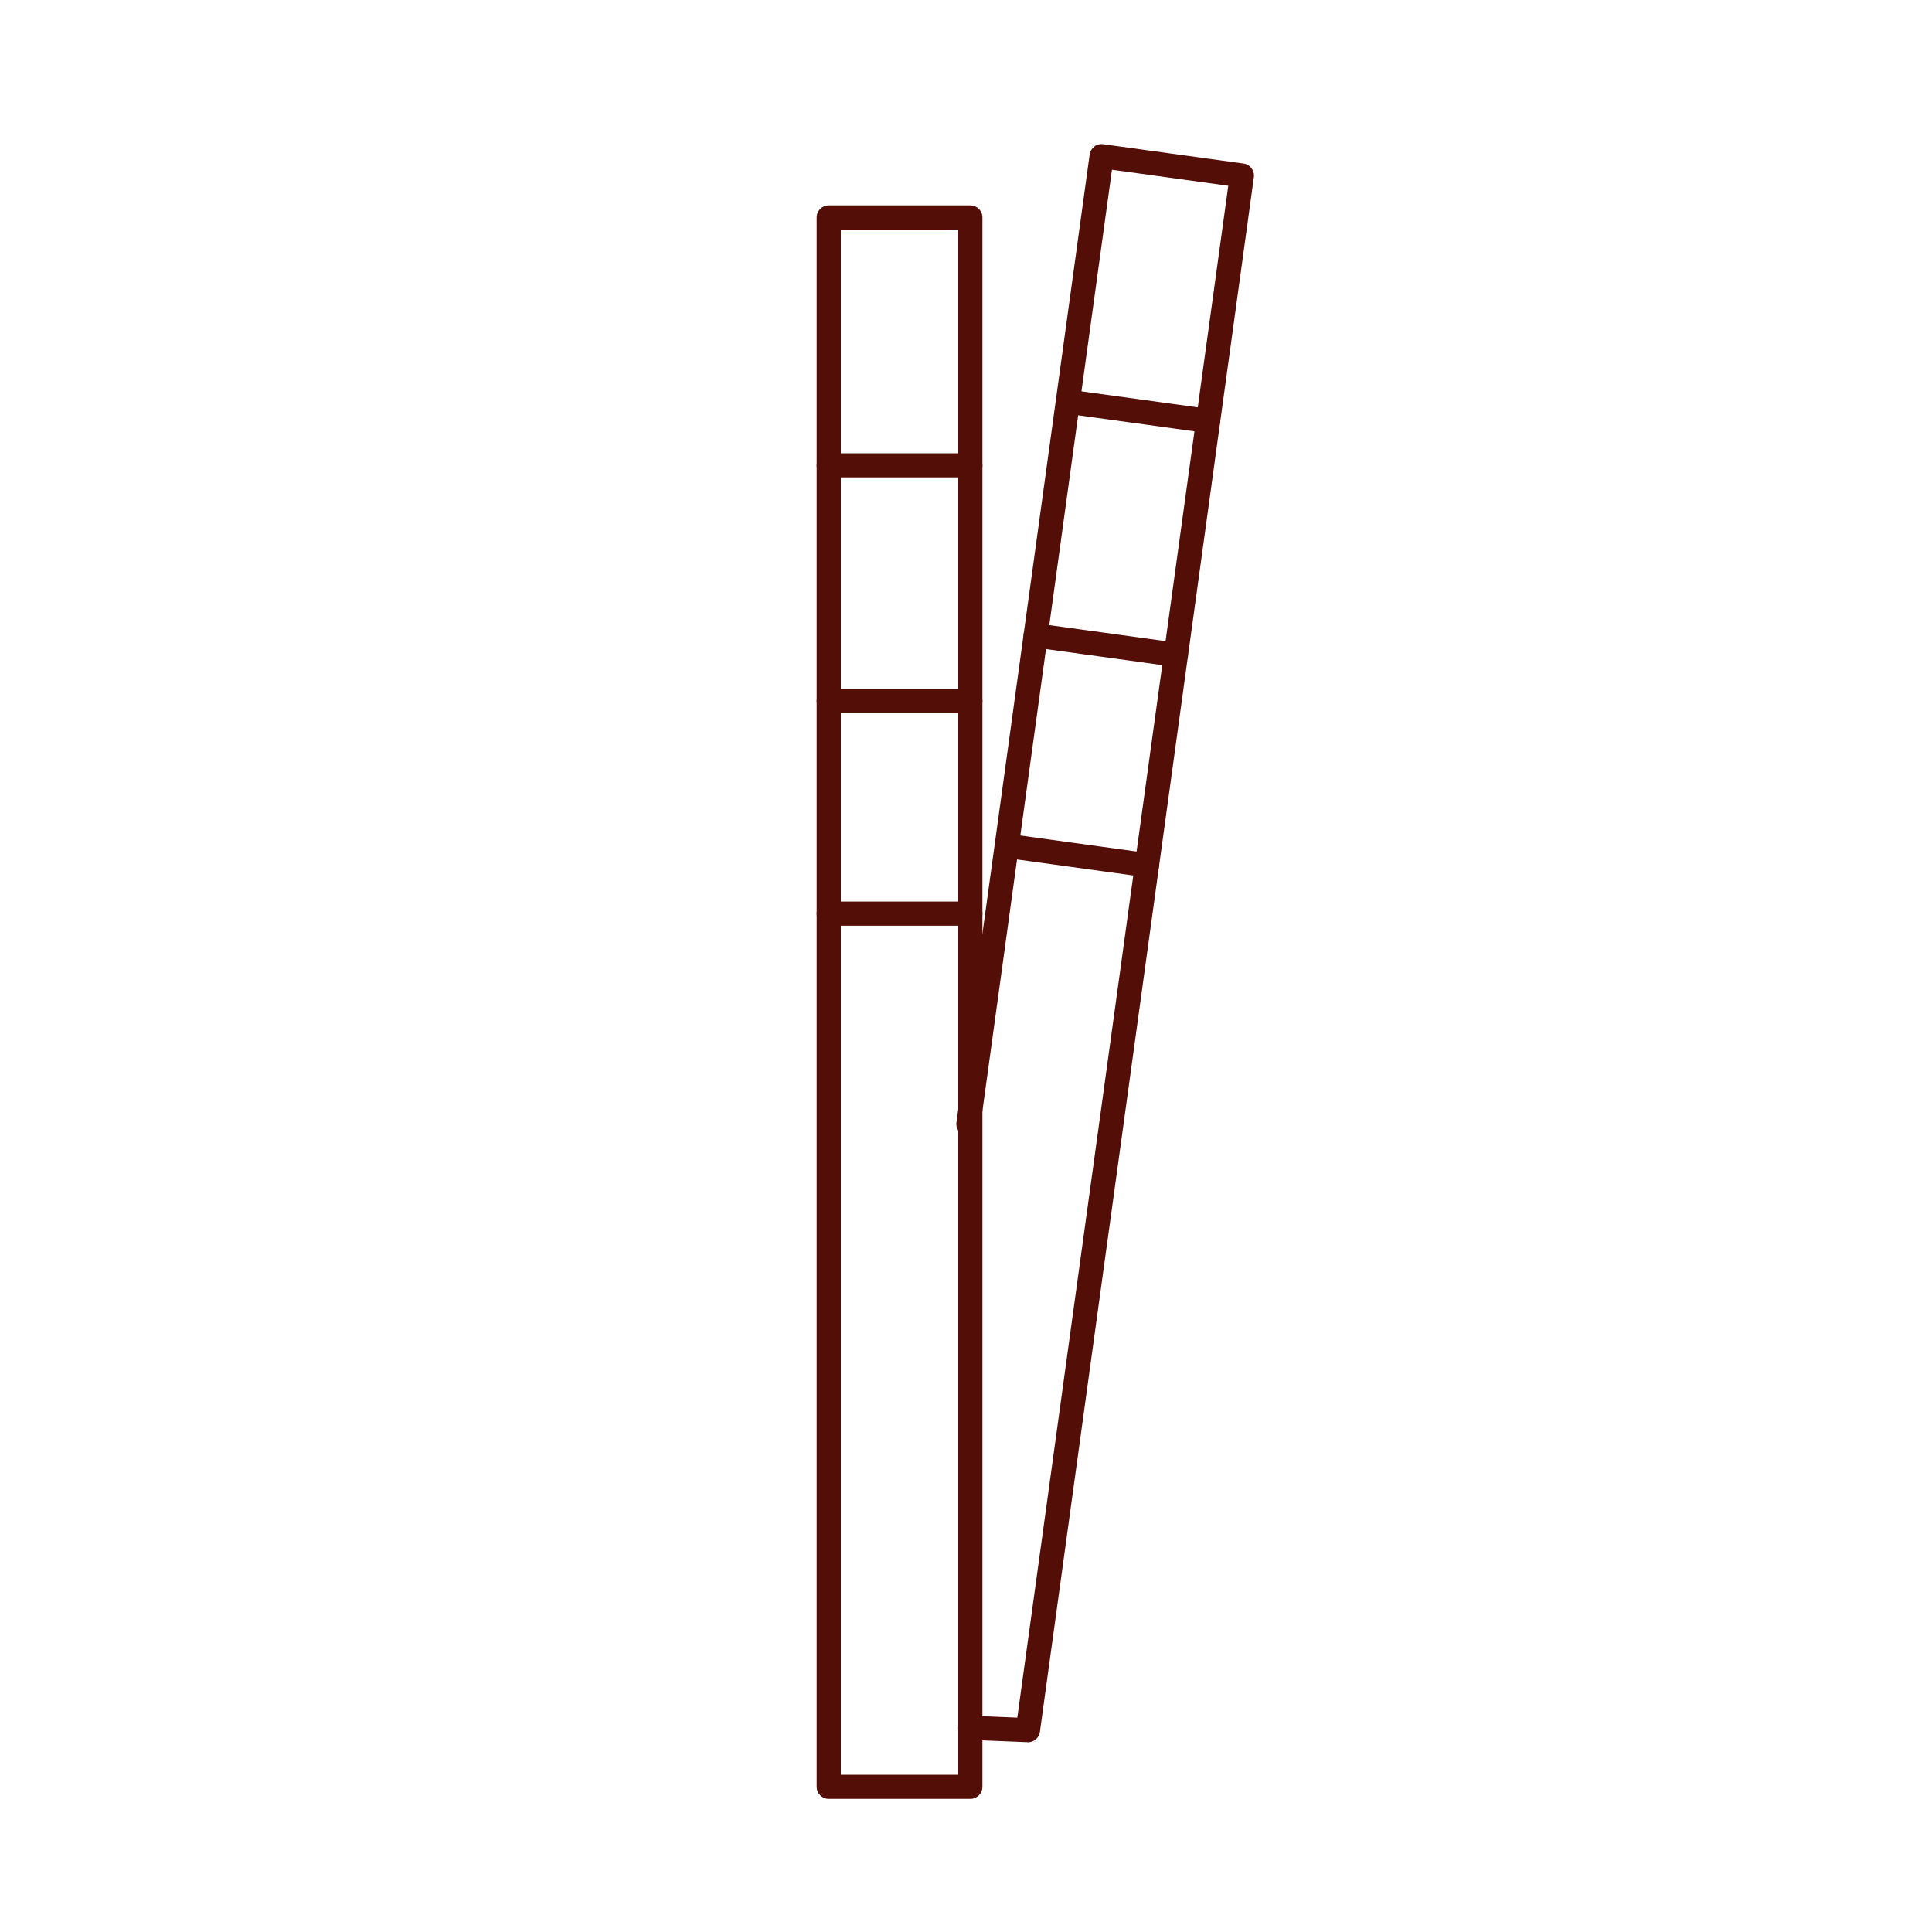
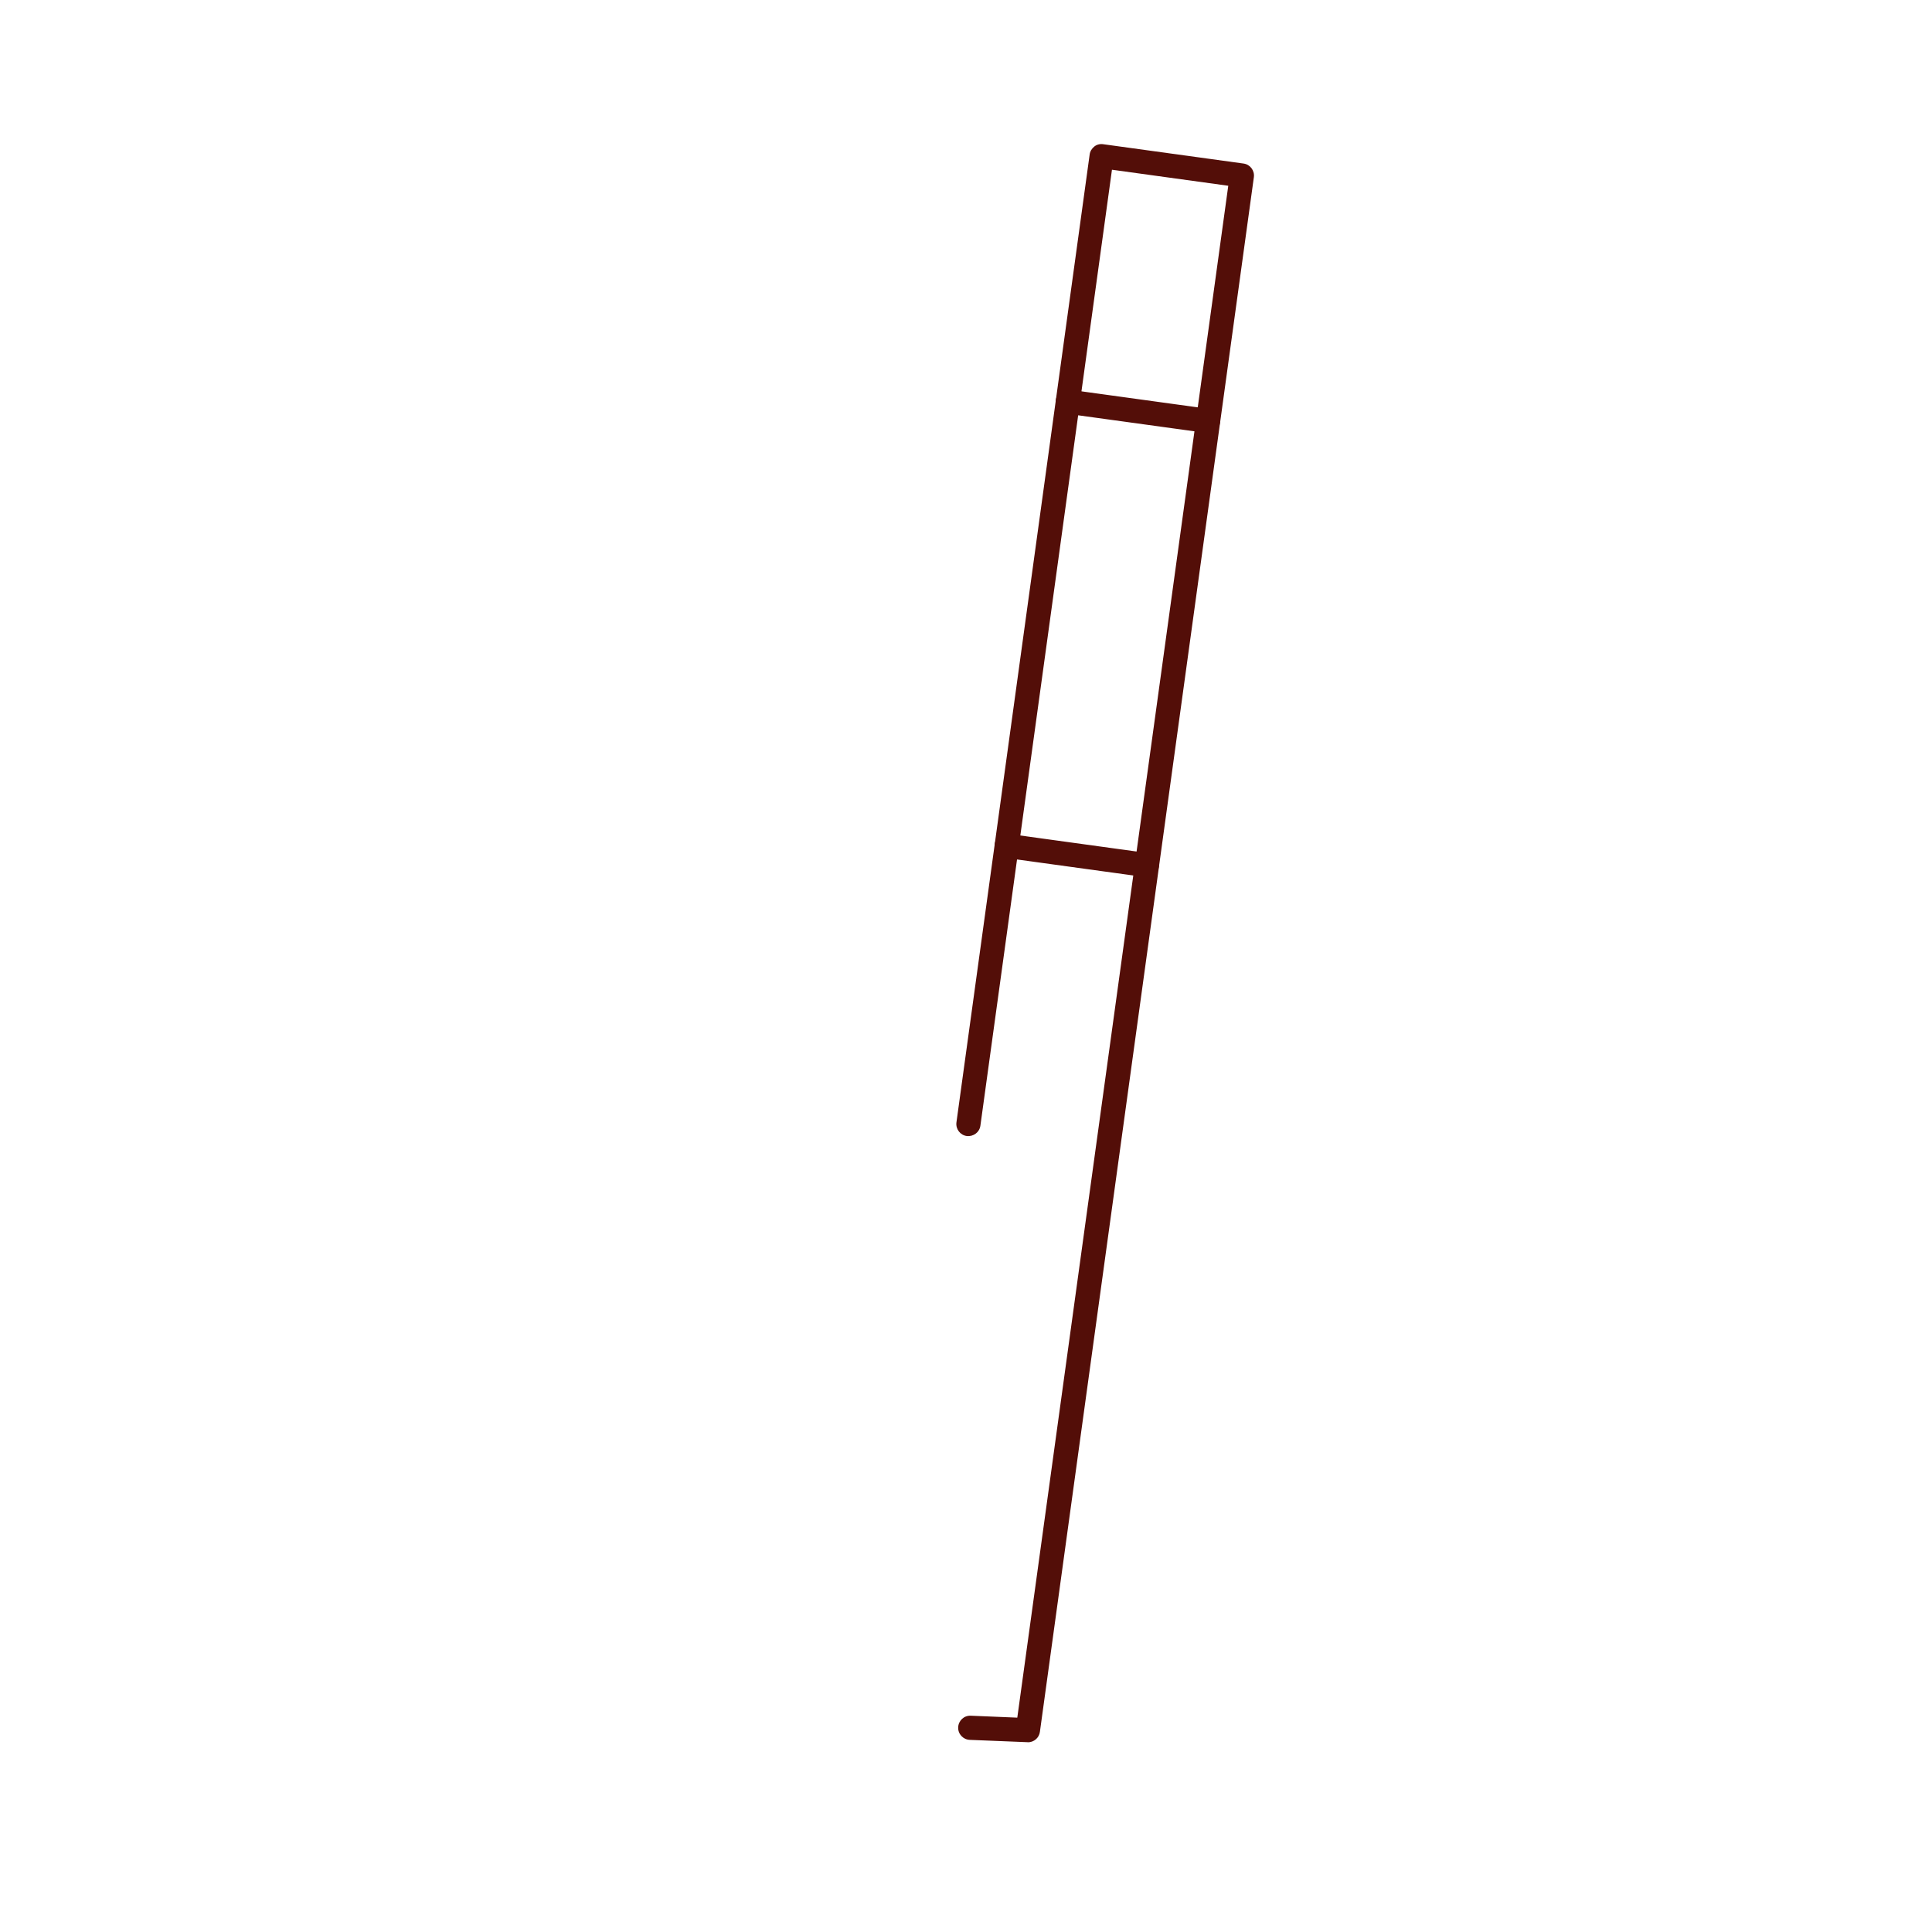
<svg xmlns="http://www.w3.org/2000/svg" id="ph" viewBox="0 0 200 200">
  <defs>
    <style>.cls-1{fill:#530e08;}</style>
  </defs>
-   <path class="cls-1" d="M100.45,186.22h-14.66c-.69,0-1.25-.56-1.25-1.25V22.51c0-.69,.56-1.25,1.25-1.25h14.66c.69,0,1.25,.56,1.25,1.25V184.97c0,.69-.56,1.25-1.25,1.25Zm-13.41-2.5h12.16V23.76h-12.16V183.72Z" />
-   <path class="cls-1" d="M100.45,49.42h-14.66c-.69,0-1.25-.56-1.25-1.25s.56-1.25,1.25-1.25h14.66c.69,0,1.25,.56,1.25,1.25s-.56,1.25-1.25,1.25Z" />
-   <path class="cls-1" d="M100.45,73.84h-14.66c-.69,0-1.25-.56-1.25-1.25s.56-1.25,1.25-1.25h14.66c.69,0,1.25,.56,1.25,1.25s-.56,1.25-1.25,1.25Z" />
-   <path class="cls-1" d="M100.45,95.83h-14.66c-.69,0-1.25-.56-1.25-1.25s.56-1.25,1.25-1.25h14.66c.69,0,1.25,.56,1.25,1.25s-.56,1.25-1.25,1.25Z" />
  <path class="cls-1" d="M106.4,180.35s-.03,0-.05,0l-5.96-.24c-.69-.03-1.23-.61-1.2-1.3,.03-.69,.6-1.23,1.3-1.2l4.82,.2L127.15,19.23l-12.04-1.66-13.62,98.96c-.09,.68-.72,1.15-1.41,1.07-.68-.09-1.16-.72-1.07-1.41L112.8,16c.04-.33,.22-.62,.48-.83s.59-.29,.93-.24l14.52,2c.68,.09,1.16,.72,1.07,1.41l-22.15,160.94c-.08,.62-.62,1.08-1.24,1.08Z" />
  <path class="cls-1" d="M125.06,44.83c-.06,0-.11,0-.17-.01l-14.52-2c-.68-.09-1.16-.72-1.07-1.41s.73-1.16,1.41-1.07l14.52,2c.68,.09,1.16,.72,1.07,1.41-.09,.63-.62,1.08-1.24,1.08Z" />
-   <path class="cls-1" d="M121.73,69.03c-.06,0-.11,0-.17-.01l-14.52-2c-.68-.09-1.16-.72-1.07-1.41s.73-1.16,1.41-1.07l14.52,2c.68,.09,1.16,.72,1.07,1.41-.09,.63-.62,1.08-1.24,1.08Z" />
  <path class="cls-1" d="M118.73,90.81c-.06,0-.11,0-.17-.01l-14.52-2c-.68-.09-1.16-.72-1.07-1.41s.73-1.16,1.41-1.07l14.52,2c.68,.09,1.16,.72,1.07,1.41-.09,.63-.62,1.08-1.24,1.08Z" />
</svg>